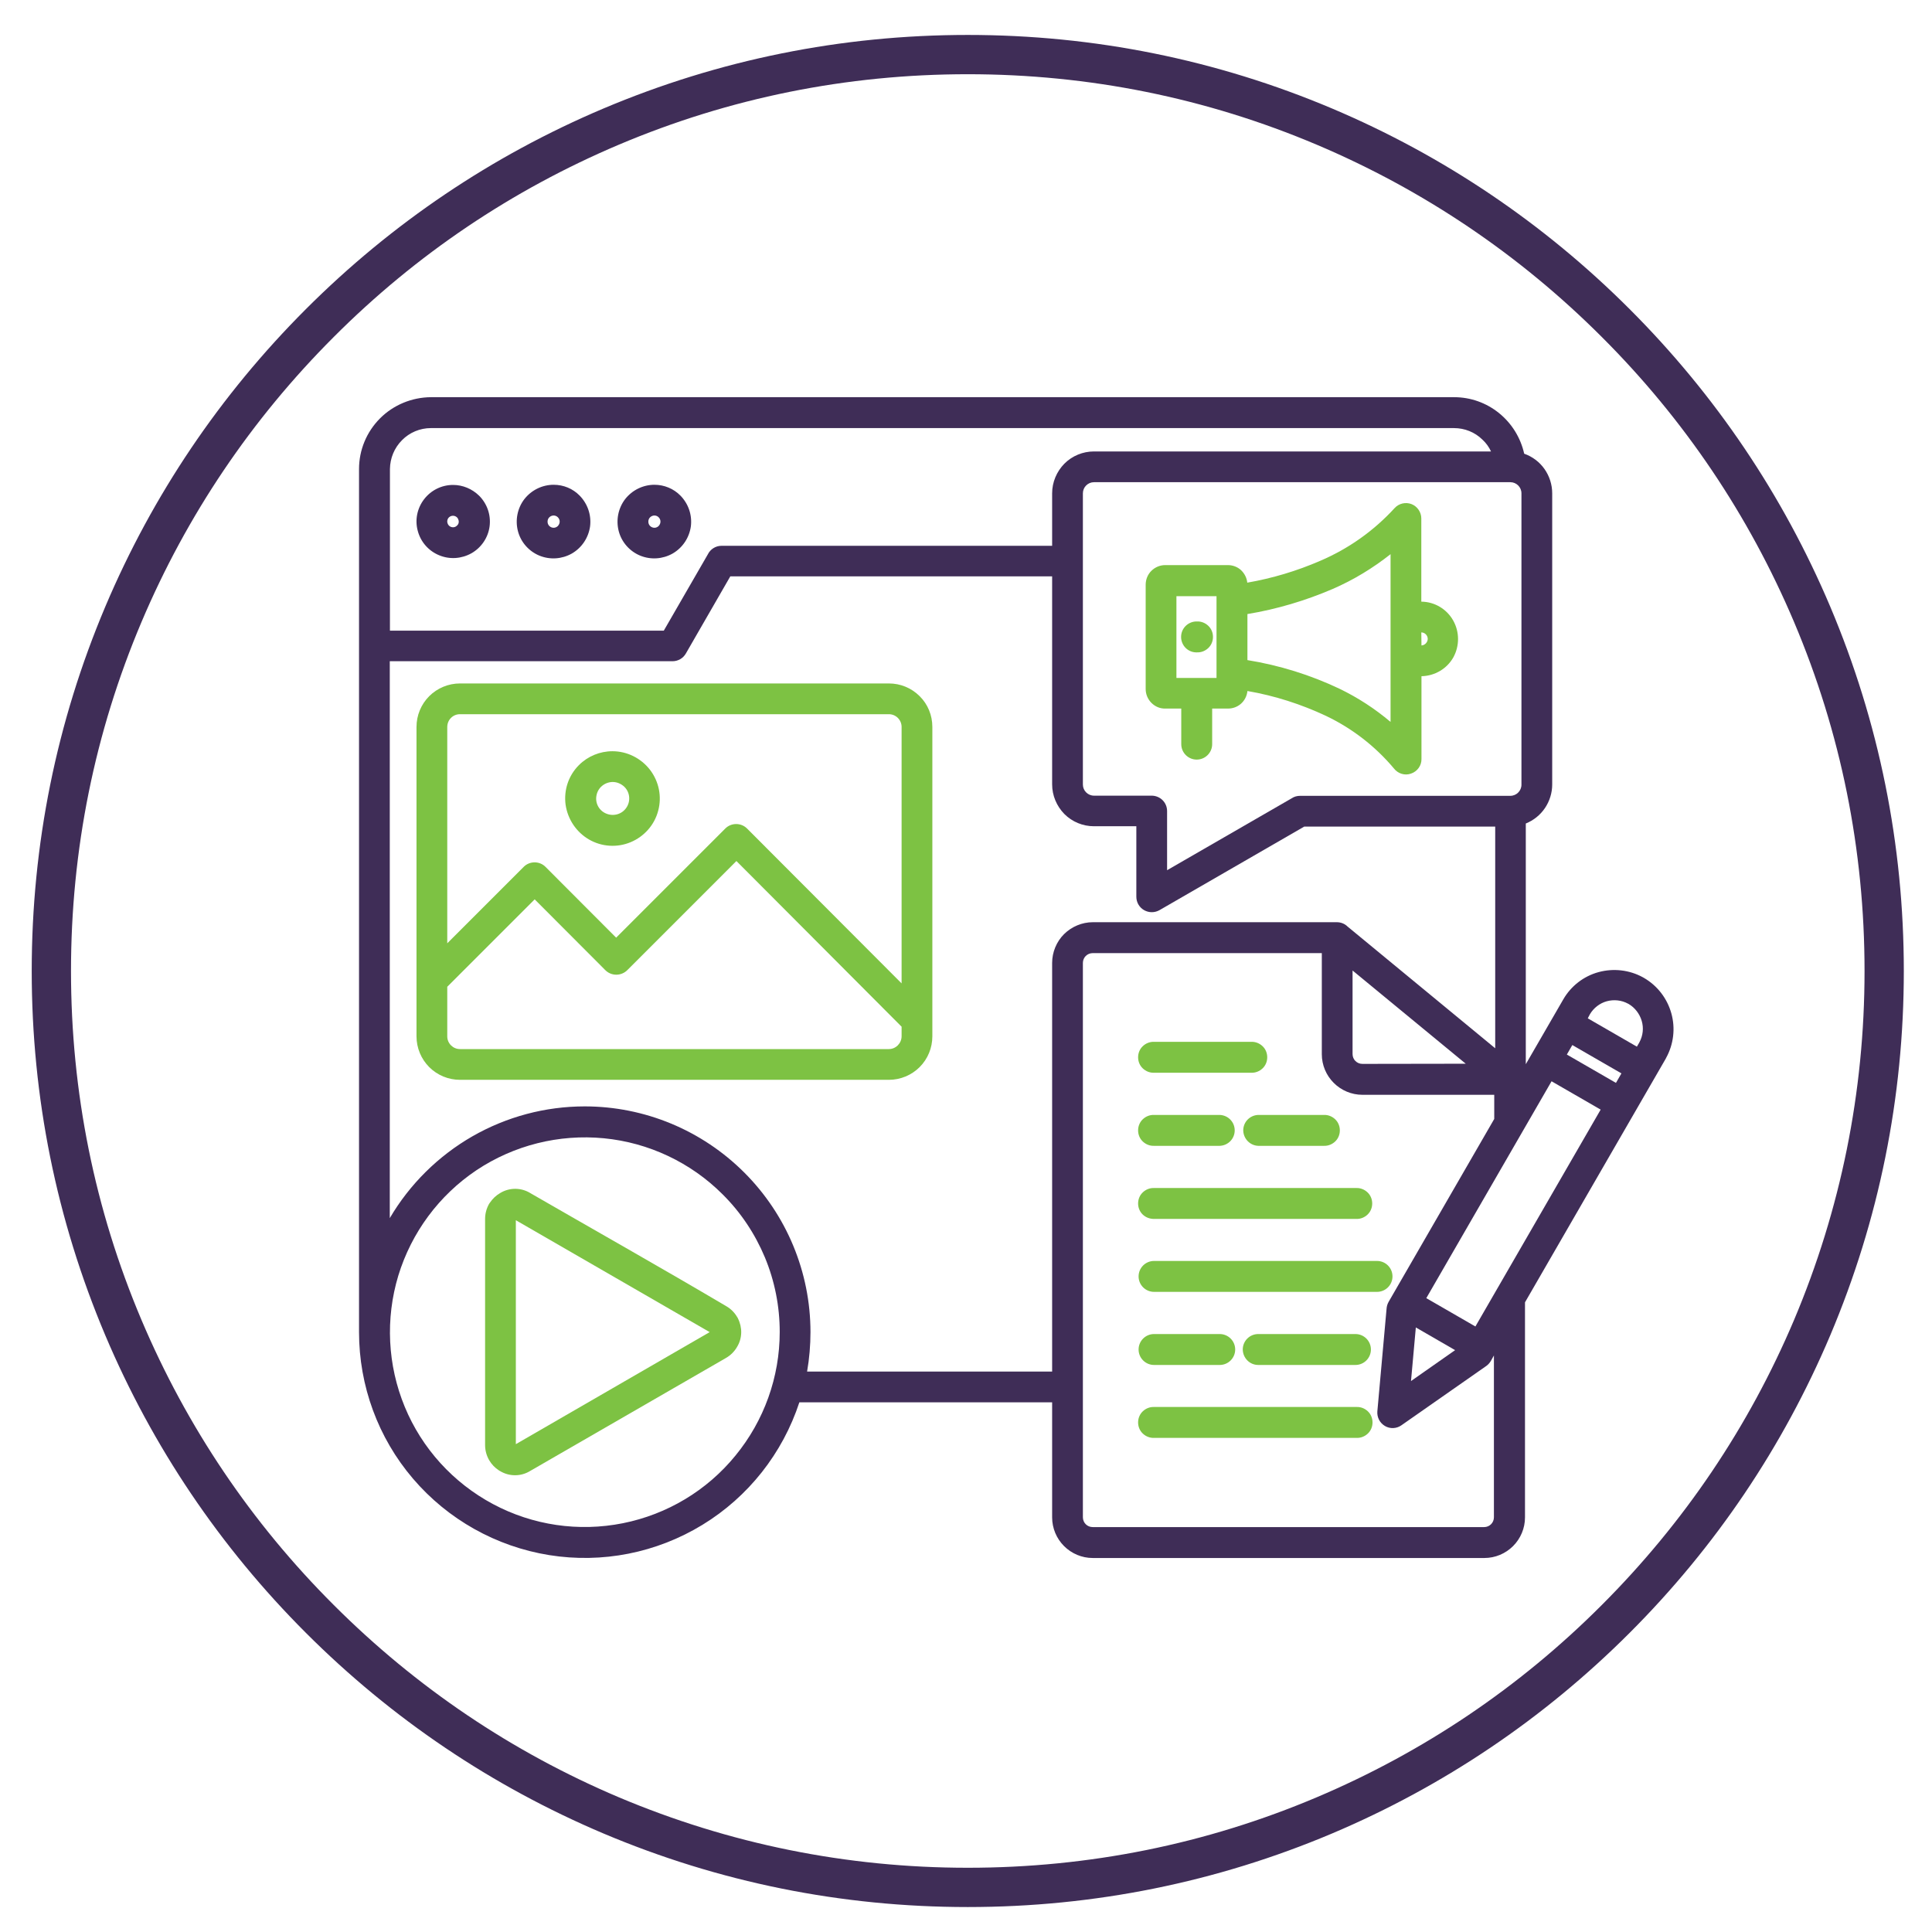
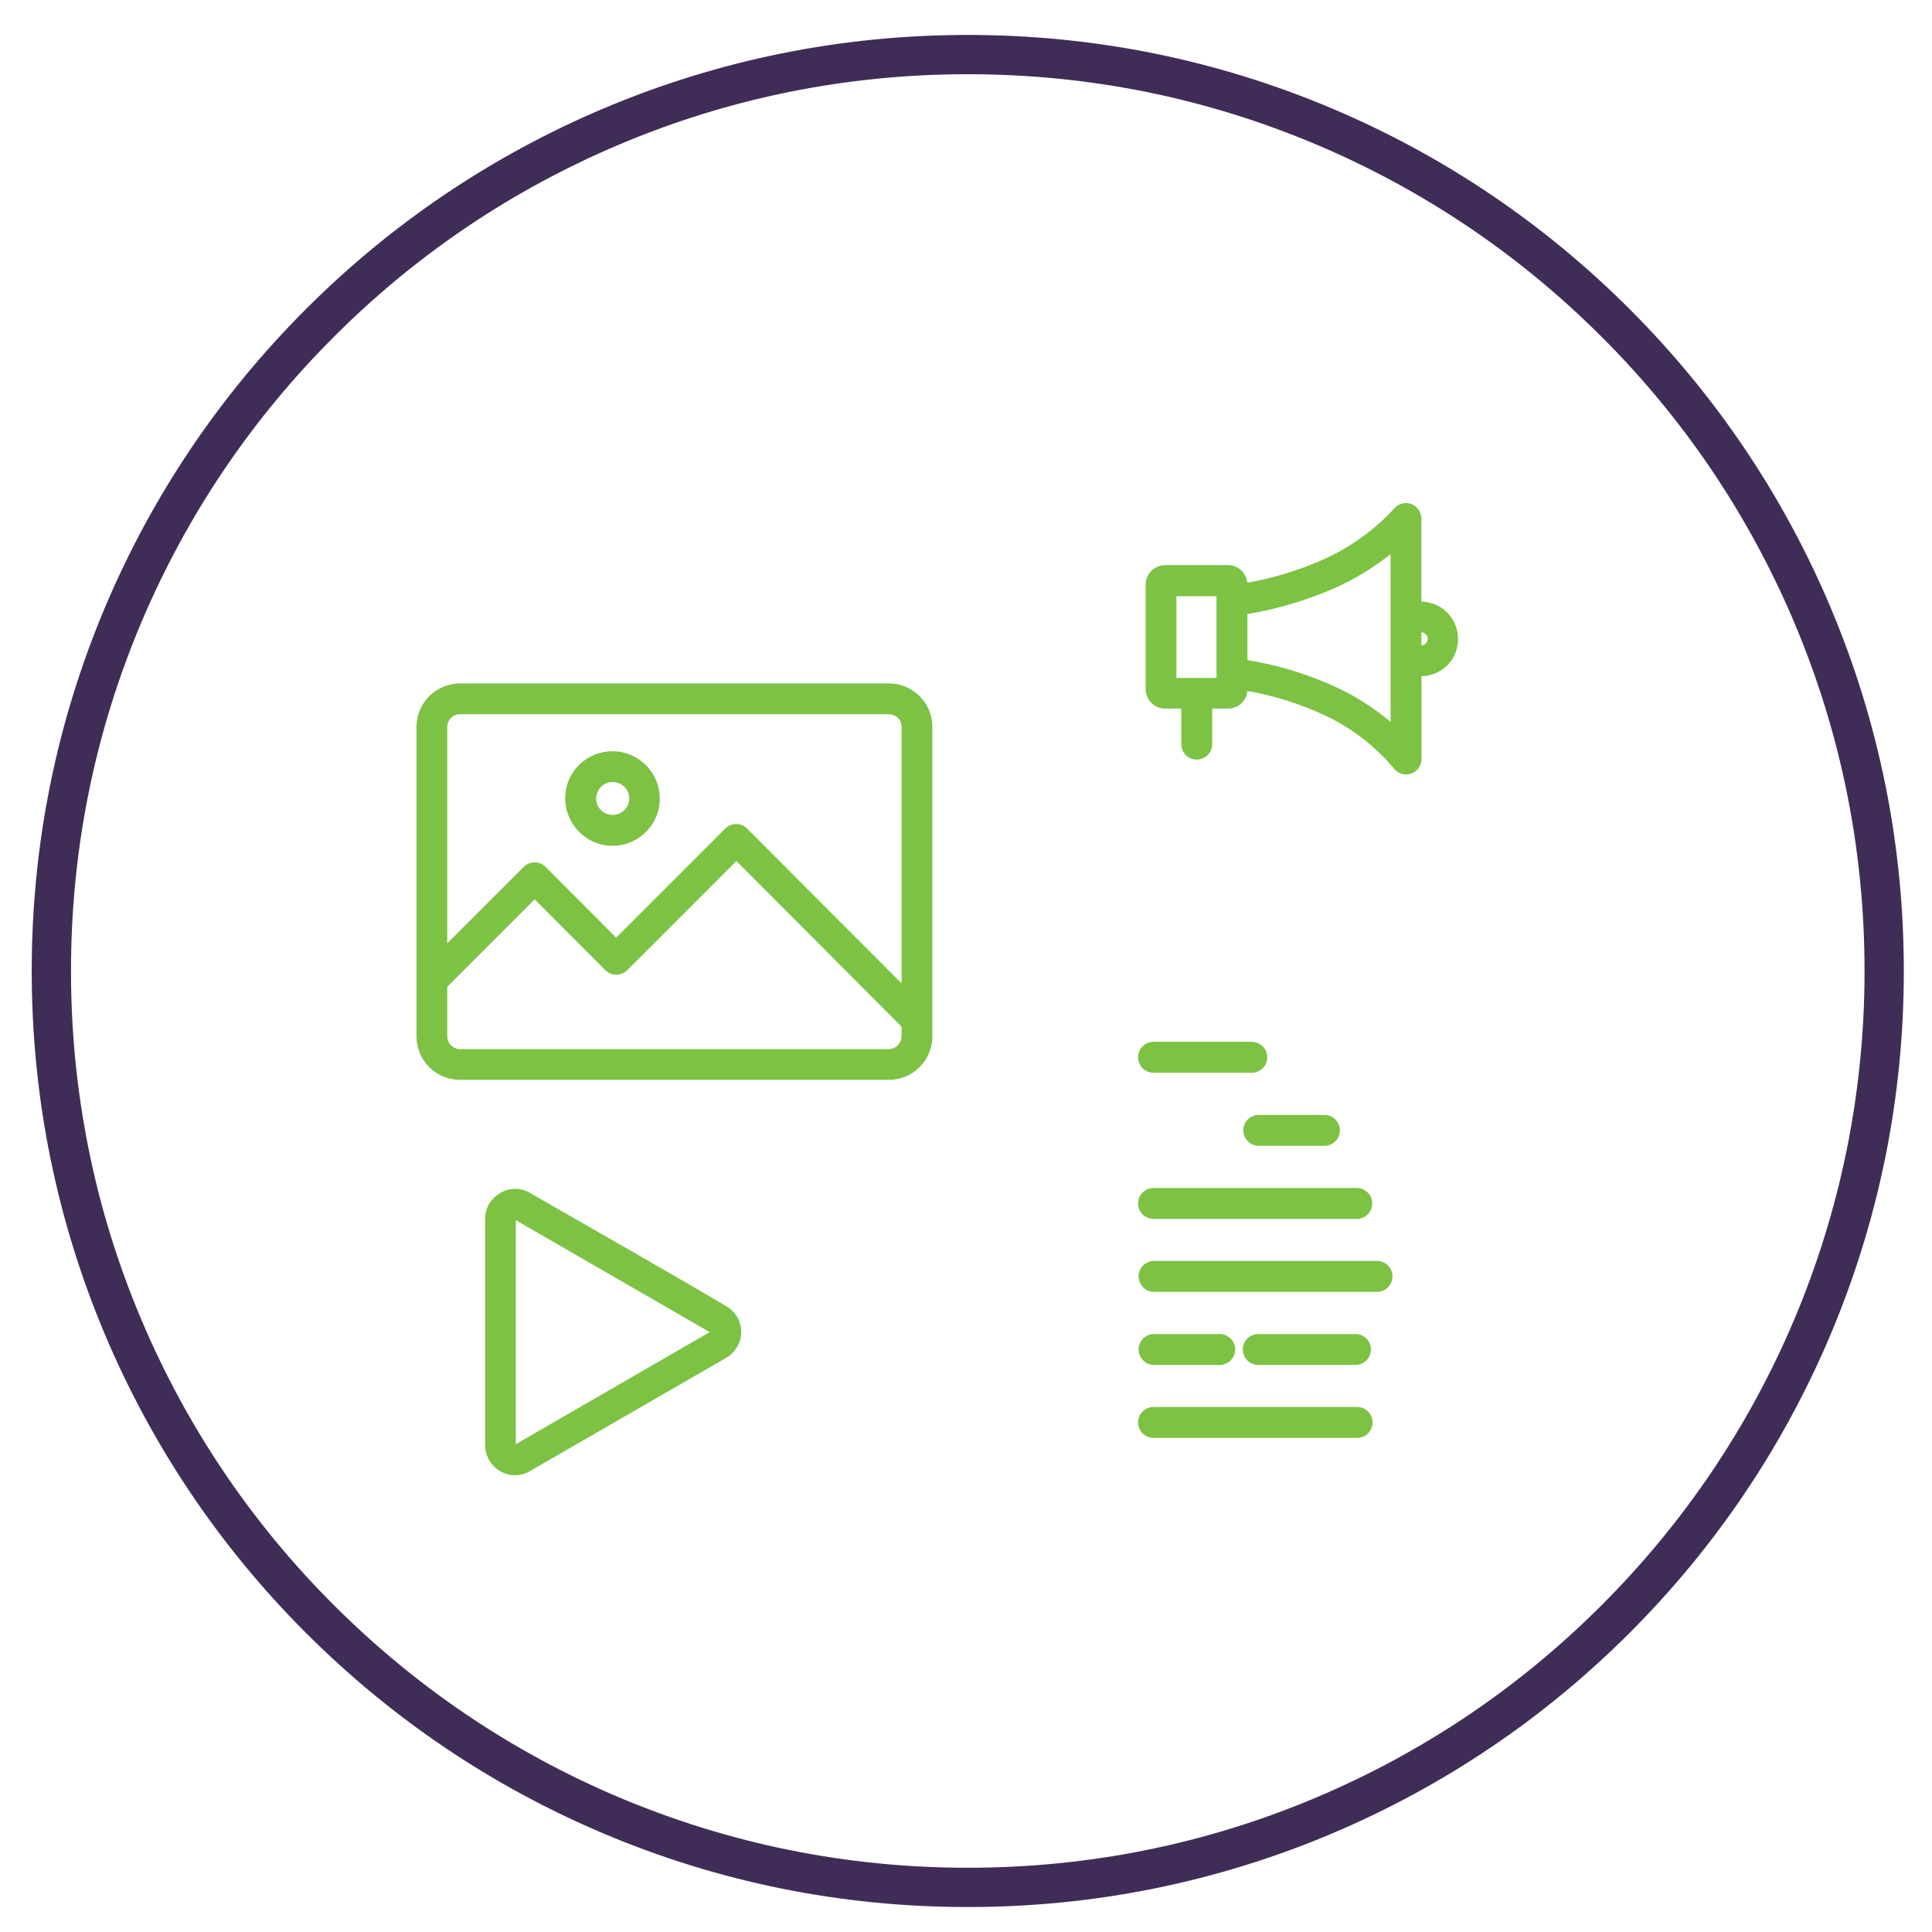
<svg xmlns="http://www.w3.org/2000/svg" id="Layer_1" x="0px" y="0px" viewBox="0 0 1200 1200" style="enable-background:new 0 0 1200 1200;" xml:space="preserve">
  <style type="text/css">	.st0{fill-rule:evenodd;clip-rule:evenodd;fill:#3F2D57;}	.st1{fill:#3F2D57;}	.st2{fill-rule:evenodd;clip-rule:evenodd;fill:#7DC243;}</style>
-   <path class="st0" d="M879.4,824.5l-3,33.3l27.4-19.2L879.4,824.5L879.4,824.5z M363.2,687.2c-24.5,0-48.5,6.4-69.8,18.6  c-21.2,12.2-38.9,29.7-51.3,50.8V410.7h175.6c3.4,0,6.6-1.8,8.3-4.8l27.6-47.9h199.9v129.2c0,6.9,2.8,13.5,7.6,18.4  c4.9,4.9,11.5,7.6,18.4,7.6h26.3V557l0,0c0,3.4,1.8,6.6,4.8,8.3c3,1.7,6.6,1.7,9.6,0l89.9-51.9l118.6,0v137.7L837,575.5  c-1.8-1.8-4.2-2.7-6.7-2.7H678.8h0c-6.7,0-13.1,2.7-17.9,7.4c-4.7,4.7-7.4,11.2-7.4,17.9v253.8H501.3c1.4-8.1,2.1-16.3,2.1-24.5  c0-37.2-14.8-72.8-41.1-99.1C436,702,400.4,687.2,363.2,687.2L363.2,687.2z M496.5,871c-10.4,31.7-31.7,58.7-60.2,76.1  c-28.5,17.4-62.2,24.1-95.2,18.8c-32.9-5.3-62.9-22.1-84.6-47.5c-21.7-25.4-33.5-57.7-33.5-91v-0.9V291.3c0-11.8,4.7-23.1,13.1-31.5  c8.3-8.3,19.7-13,31.5-13.1h635.6c10.2,0,20,3.5,27.9,9.9c7.9,6.4,13.4,15.3,15.6,25.2c5.1,1.8,9.5,5.1,12.6,9.5  c3.1,4.4,4.8,9.7,4.8,15.1v180.9c0,5.2-1.6,10.3-4.5,14.6c-2.9,4.3-7,7.6-11.9,9.6V661l23.3-40.3h0c4.8-8.3,12.7-14.4,21.9-16.9  s19.1-1.4,27.5,3.2c0.2,0.1,0.4,0.2,0.7,0.4c8.3,4.8,14.4,12.7,17,22c2.6,9.3,1.4,19.2-3.2,27.6c-0.1,0.2-0.2,0.4-0.3,0.6  l-87.4,151.3v133.6c0,6.7-2.7,13.1-7.4,17.8c-4.7,4.7-11.1,7.4-17.8,7.4H678.7c-6.7,0-13.1-2.7-17.8-7.4c-4.7-4.7-7.4-11.1-7.4-17.8  V871L496.5,871z M448.8,741.8c-19.8-19.8-45.9-32.1-73.7-34.8c-27.9-2.7-55.8,4.3-79.1,19.8c-23.3,15.6-40.4,38.7-48.6,65.5  c-8.1,26.8-6.7,55.6,4,81.5c10.7,25.9,30.1,47.2,54.8,60.4c24.7,13.2,53.2,17.4,80.7,11.9c27.5-5.5,52.2-20.3,69.9-42  c17.8-21.7,27.5-48.8,27.5-76.8c0-15.9-3.1-31.6-9.2-46.3C469,766.4,460.1,753,448.8,741.8L448.8,741.8z M973.2,655l30.5,17.6  l3.4-5.9l-30.5-17.6L973.2,655L973.2,655z M994.2,689.2l-30.5-17.6l-77.8,134.7l30.5,17.6L994.2,689.2L994.2,689.2z M986.2,632.5  l30.5,17.6l1.4-2.4l0.2-0.4c2.2-4.1,2.7-8.8,1.4-13.2c-1.3-4.4-4.2-8.2-8.1-10.5l-0.4-0.2c-4-2.2-8.8-2.7-13.2-1.5  c-4.4,1.2-8.2,4.2-10.5,8.1L986.2,632.5L986.2,632.5z M928.1,695l-65.6,113.6c-0.8,1.4-1.2,2.9-1.3,4.5l-5.7,63.5l0,0  c-0.3,3.7,1.5,7.2,4.7,9.1c3.2,1.9,7.2,1.7,10.2-0.4l52.8-36.9v0c1.1-0.8,2.1-1.9,2.8-3.1l1.9-3.4v100.5c0,3.4-2.7,6.1-6.1,6.1  H678.7c-3.4,0-6.1-2.7-6.1-6.1V598.1c0-3.4,2.7-6.1,6.1-6.1H821v62.8c0,6.7,2.7,13.1,7.4,17.8c4.7,4.7,11.1,7.4,17.8,7.4h81.9  L928.1,695L928.1,695z M910.4,660.7l-70.3-57.9v51.9v0c0,3.4,2.7,6.1,6.1,6.1L910.4,660.7z M653.5,339l0-32.6  c0-6.9,2.8-13.5,7.6-18.4c4.9-4.9,11.5-7.6,18.4-7.6h246.6c-1.3-2.8-3.1-5.3-5.4-7.4c-4.7-4.6-11-7.1-17.6-7.1H267.6  c-6.7,0-13.2,2.7-17.9,7.5c-4.8,4.8-7.4,11.2-7.5,17.9v100.4h170.1l27.3-47.3c1.6-3.3,4.9-5.4,8.6-5.4L653.5,339z M679.5,494.2  l35.8,0c2.5,0,5,1,6.8,2.8c1.8,1.8,2.8,4.2,2.8,6.8v36.7l77.3-44.6c1.6-1.1,3.4-1.6,5.4-1.6h130.5c3.8,0,6.9-3.1,6.9-6.9V306.4  c0-3.8-3.1-6.9-6.9-6.9H679.5c-3.8,0-6.9,3.1-6.9,6.9v180.9C672.6,491.1,675.7,494.2,679.5,494.2L679.5,494.2z M406.5,301.1  L406.5,301.1c-7.1,0-13.8,3.3-18.2,8.9c-4.3,5.6-5.8,13-4,19.9c1.8,6.9,6.8,12.5,13.3,15.2c6.6,2.7,14,2.2,20.2-1.3  c6.2-3.6,10.3-9.8,11.3-16.8c0.9-7.1-1.5-14.1-6.5-19.2C418.4,303.5,412.5,301.1,406.5,301.1L406.5,301.1z M409.1,321.3L409.1,321.3  c-1.1-1.1-2.7-1.4-4.1-0.8c-1.4,0.6-2.3,1.9-2.3,3.5s0.9,2.9,2.3,3.5c1.4,0.6,3,0.3,4.1-0.8C410.6,325.1,410.6,322.8,409.1,321.3  L409.1,321.3z M343.9,301.1L343.9,301.1c-7.1,0-13.8,3.3-18.2,8.9c-4.3,5.6-5.8,13-4,19.9c1.8,6.9,6.8,12.5,13.3,15.2  c6.6,2.7,14,2.2,20.2-1.3c6.2-3.6,10.3-9.8,11.3-16.8c0.9-7.1-1.5-14.1-6.5-19.2C355.8,303.5,350,301.1,343.9,301.1L343.9,301.1z   M346.5,321.3L346.5,321.3c-1.1-1.1-2.7-1.4-4.1-0.8c-1.4,0.6-2.3,1.9-2.3,3.5s0.9,2.9,2.3,3.5c1.4,0.6,3,0.3,4.1-0.8  C348,325.1,348,322.8,346.5,321.3L346.5,321.3z M281.4,301.2c-7.1,0-13.7,3.3-18,8.9c-4.3,5.6-5.8,12.9-3.9,19.7  c1.8,6.8,6.7,12.4,13.3,15.1c6.5,2.7,13.9,2.2,20.1-1.3c6.1-3.5,10.3-9.7,11.2-16.7c0.9-7-1.5-14-6.5-19  C293.2,303.6,287.4,301.2,281.4,301.2L281.4,301.2z M283.9,321.4c-1.4-1.4-3.7-1.4-5.1,0c-1,1-1.3,2.6-0.7,3.9  c0.5,1.3,1.8,2.2,3.3,2.2c1.4,0,2.7-0.9,3.3-2.2C285.2,324,284.9,322.5,283.9,321.4L283.9,321.4z" />
  <path class="st1" d="M601.1,1184.5c-78.5,0-154.6-15.4-226.3-45.7c-69.2-29.3-131.4-71.2-184.8-124.6S94.7,898.6,65.4,829.4  c-30.3-71.7-45.7-147.8-45.7-226.3s15.4-154.6,45.7-226.3C94.7,307.6,136.6,245.4,190,192S305.6,96.7,374.8,67.4  c71.7-30.3,147.8-45.7,226.3-45.7s154.6,15.4,226.3,45.7c69.2,29.3,131.4,71.2,184.8,124.6c53.4,53.4,95.3,115.6,124.6,184.8  c30.3,71.7,45.7,147.8,45.7,226.3s-15.4,154.6-45.7,226.3c-29.3,69.2-71.2,131.4-124.6,184.8c-53.4,53.4-115.6,95.3-184.8,124.6  C755.7,1169.1,679.6,1184.5,601.1,1184.5z M601.1,46.1c-75.2,0-148.1,14.7-216.8,43.8c-66.3,28.1-125.9,68.2-177,119.4  C156.1,260.5,116,320,87.9,386.3C58.8,455,44.1,527.9,44.1,603.1s14.7,148.1,43.8,216.8c28.1,66.3,68.2,125.9,119.4,177  c51.2,51.2,110.7,91.3,177,119.4c68.7,29,141.6,43.8,216.8,43.8s148.1-14.7,216.8-43.8c66.3-28.1,125.9-68.2,177-119.4  c51.2-51.2,91.3-110.7,119.4-177c29-68.7,43.8-141.6,43.8-216.8s-14.7-148.1-43.8-216.8c-28.1-66.3-68.2-125.9-119.4-177  c-51.2-51.2-110.7-91.3-177-119.4C749.2,60.8,676.3,46.1,601.1,46.1z" />
  <g>
    <path class="st2" d="M902.6,385.4c-4-7.1-11.5-11.6-19.7-11.7l-0.1,0V322c0-3.9-2.5-7.5-6.1-8.9c-3.7-1.4-7.9-0.4-10.5,2.5   c-12.9,14.1-28.6,25.2-46.1,32.7c-14.5,6.3-29.8,10.9-45.4,13.6c-0.3-3-1.7-5.7-3.9-7.8c-2.2-2-5.1-3.1-8.1-3.1h-39   c-3.2,0-6.3,1.3-8.6,3.6c-2.3,2.3-3.5,5.4-3.5,8.6v64.8c0,3.2,1.3,6.3,3.6,8.6c2.3,2.3,5.4,3.6,8.6,3.5h9.9v22.1l0,0   c0,5.3,4.3,9.6,9.6,9.6c5.3,0,9.6-4.3,9.6-9.6v-22.1h9.9c3,0,5.9-1.1,8.1-3.1c2.2-2,3.6-4.8,3.9-7.8c16.9,2.9,33.4,8.2,48.9,15.5   c16.1,7.7,30.5,18.8,42,32.5c2.5,3.3,6.8,4.7,10.7,3.3c3.9-1.3,6.6-5,6.5-9.1V420h0.1c8.2-0.2,15.7-4.6,19.7-11.7   C906.6,401.2,906.6,392.5,902.6,385.4z M755.6,421.1h-24.9v-50.8h24.9V421.1z M863.7,448.4c-9.7-8.2-20.3-15.1-31.7-20.6   c-18.1-8.6-37.4-14.6-57.2-17.8l0-28.6c18.2-3,36-8.3,53-15.6c12.9-5.6,24.9-12.9,35.9-21.6V448.4z M882.9,400.9L882.9,400.9   l-0.1-8.1h0.1c2.2,0.1,3.9,1.9,3.9,4.1C886.7,399,885,400.8,882.9,400.9z" />
-     <path class="st2" d="M742.9,405.2h0.6c2.6,0.1,5.1-0.9,7-2.7c1.9-1.8,2.9-4.3,2.9-6.9c0-2.6-1-5.1-2.9-6.9c-1.9-1.8-4.4-2.8-7-2.7   l0,0h-0.6c-5.2,0.2-9.3,4.4-9.3,9.6C733.6,400.8,737.7,405.1,742.9,405.2z" />
  </g>
  <g>
    <path class="st2" d="M458.3,818.8c-0.1-0.3-0.2-0.5-0.4-0.7c-1.6-2.8-4-5.2-6.8-6.8c-40.1-23.7-80.9-46.7-121.3-70   c-0.2-0.1-0.3-0.2-0.5-0.3c-2.8-1.7-6-2.6-9.3-2.6c-3.3,0-6.5,0.9-9.3,2.6c-2.6,1.5-4.7,3.5-6.4,6c-0.2,0.2-0.3,0.5-0.5,0.7   c-1.6,2.8-2.5,6.1-2.5,9.3v140.6c0,3.3,0.9,6.5,2.5,9.3c1.5,2.6,3.6,4.8,6.1,6.4v0c0.2,0.2,0.5,0.3,0.7,0.4c2.8,1.7,6,2.6,9.3,2.6   c3.3,0,6.5-0.9,9.3-2.6l121.3-70l0,0c0.2-0.1,0.4-0.2,0.5-0.3c2.8-1.6,5.2-4,6.8-6.8C461.1,831.2,461.2,824.5,458.3,818.8   L458.3,818.8z M380.6,862.2l-60.2,34.8V757.9l120.4,69.5L380.6,862.2L380.6,862.2z" />
    <path class="st2" d="M571.2,432.4c-5.1-5.1-11.9-7.9-19.1-7.9l-266.4,0l0,0c-7.2,0-14.1,2.9-19.1,7.9c-5.1,5.1-7.9,12-7.9,19.1   v192.2c0,7.2,2.9,14.1,7.9,19.1c5.1,5.1,12,7.9,19.1,7.9h266.4c7.2,0,14.1-2.9,19.1-7.9c5.1-5.1,7.9-12,7.9-19.1V451.5   C579.1,444.3,576.3,437.4,571.2,432.4z M285.7,443.6h266.4c4.4,0,7.9,3.6,7.9,7.9v159.3l-96-96.2c-3.7-3.7-9.8-3.7-13.5,0   l-67.8,67.8l-43.9-44c-3.7-3.7-9.8-3.7-13.5,0l-47.5,47.5l0-134.3C277.8,447.1,281.3,443.6,285.7,443.6z M552.1,651.6H285.7   c-4.4,0-7.9-3.6-7.9-7.9v-30.8l54.3-54.3l43.4,43.5c0.2,0.2,0.3,0.4,0.5,0.5c1.8,1.8,4.2,2.8,6.8,2.8c2.5,0,5-1,6.8-2.8l67.8-67.8   L560,637.7l0,5.9C560,648,556.4,651.6,552.1,651.6z" />
    <path class="st2" d="M365.8,521.4c7.9,4.6,17.5,5.2,25.9,1.7c8.4-3.5,14.8-10.7,17.1-19.5c2.4-8.8,0.5-18.2-5.1-25.5   c-5.6-7.2-14.2-11.5-23.3-11.5c-7.8,0-15.3,3.1-20.8,8.6l0,0v0c-6.5,6.5-9.5,15.5-8.3,24.6C352.6,508.8,357.9,516.8,365.8,521.4z    M370.5,494c0.9-4.8,5.1-8.2,10-8.3l0,0c2.7,0,5.3,1.1,7.3,3c3.5,3.4,4,8.9,1.3,12.9c-2.7,4.1-7.9,5.6-12.4,3.8   C372.1,503.6,369.5,498.8,370.5,494z" />
  </g>
  <path class="st2" d="M716.8,893.1h125.8c2.6,0.1,5.1-0.9,7-2.7c1.9-1.8,2.9-4.3,2.9-6.9c0-2.6-1-5.1-2.9-6.9c-1.9-1.8-4.4-2.8-7-2.7  H716.8c-2.6-0.1-5.1,0.9-7,2.7c-1.9,1.8-2.9,4.3-2.9,6.9c0,2.6,1,5.1,2.9,6.9C711.7,892.2,714.2,893.2,716.8,893.1z" />
  <path class="st2" d="M716.8,847.8h40.8c5.3,0,9.6-4.3,9.6-9.6c0-5.3-4.3-9.6-9.6-9.6h-40.8c-5.3,0-9.6,4.3-9.6,9.6  C707.2,843.5,711.5,847.8,716.8,847.8z" />
  <path class="st2" d="M781.5,847.8h60.4c5.3,0,9.6-4.3,9.6-9.6c0-5.3-4.3-9.6-9.6-9.6h-60.4c-5.3,0-9.6,4.3-9.6,9.6  C772,843.5,776.2,847.8,781.5,847.8L781.5,847.8z" />
  <path class="st2" d="M716.8,802.4h138.5c5.3,0,9.6-4.3,9.6-9.6c0-5.3-4.3-9.6-9.6-9.6H716.8c-5.3,0-9.6,4.3-9.6,9.6  C707.2,798.1,711.5,802.4,716.8,802.4z" />
  <path class="st2" d="M716.8,757.1l125.6,0c2.6,0.1,5.1-0.9,7-2.7c1.9-1.8,2.9-4.3,2.9-6.9s-1-5.1-2.9-6.9c-1.9-1.8-4.4-2.8-7-2.7  H716.8c-2.6-0.1-5.1,0.9-7,2.7c-1.9,1.8-2.9,4.3-2.9,6.9s1,5.1,2.9,6.9C711.7,756.2,714.2,757.1,716.8,757.1L716.8,757.1z" />
-   <path class="st2" d="M716.8,711.7h40.8v0c5.2-0.2,9.3-4.4,9.3-9.6c0-5.2-4.1-9.4-9.3-9.6h-40.8c-2.6-0.1-5.1,0.9-7,2.7  c-1.9,1.8-2.9,4.3-2.9,6.9s1,5.1,2.9,6.9C711.7,710.8,714.2,711.8,716.8,711.7L716.8,711.7z" />
  <path class="st2" d="M781.5,711.7h40.8v0c2.6,0.1,5.1-0.9,7-2.7c1.9-1.8,2.9-4.3,2.9-6.9s-1-5.1-2.9-6.9c-1.9-1.8-4.4-2.8-7-2.7  h-40.8h0c-5.2,0.2-9.3,4.4-9.3,9.6C772.3,707.3,776.4,711.5,781.5,711.7L781.5,711.7z" />
  <path class="st2" d="M716.8,666.3h60.4v0c2.6,0.1,5.1-0.9,7-2.7c1.9-1.8,2.9-4.3,2.9-6.9s-1-5.1-2.9-6.9c-1.9-1.8-4.4-2.8-7-2.7  h-60.4c-2.6-0.1-5.1,0.9-7,2.7c-1.9,1.8-2.9,4.3-2.9,6.9s1,5.1,2.9,6.9C711.7,665.4,714.2,666.4,716.8,666.3L716.8,666.3z" />
</svg>